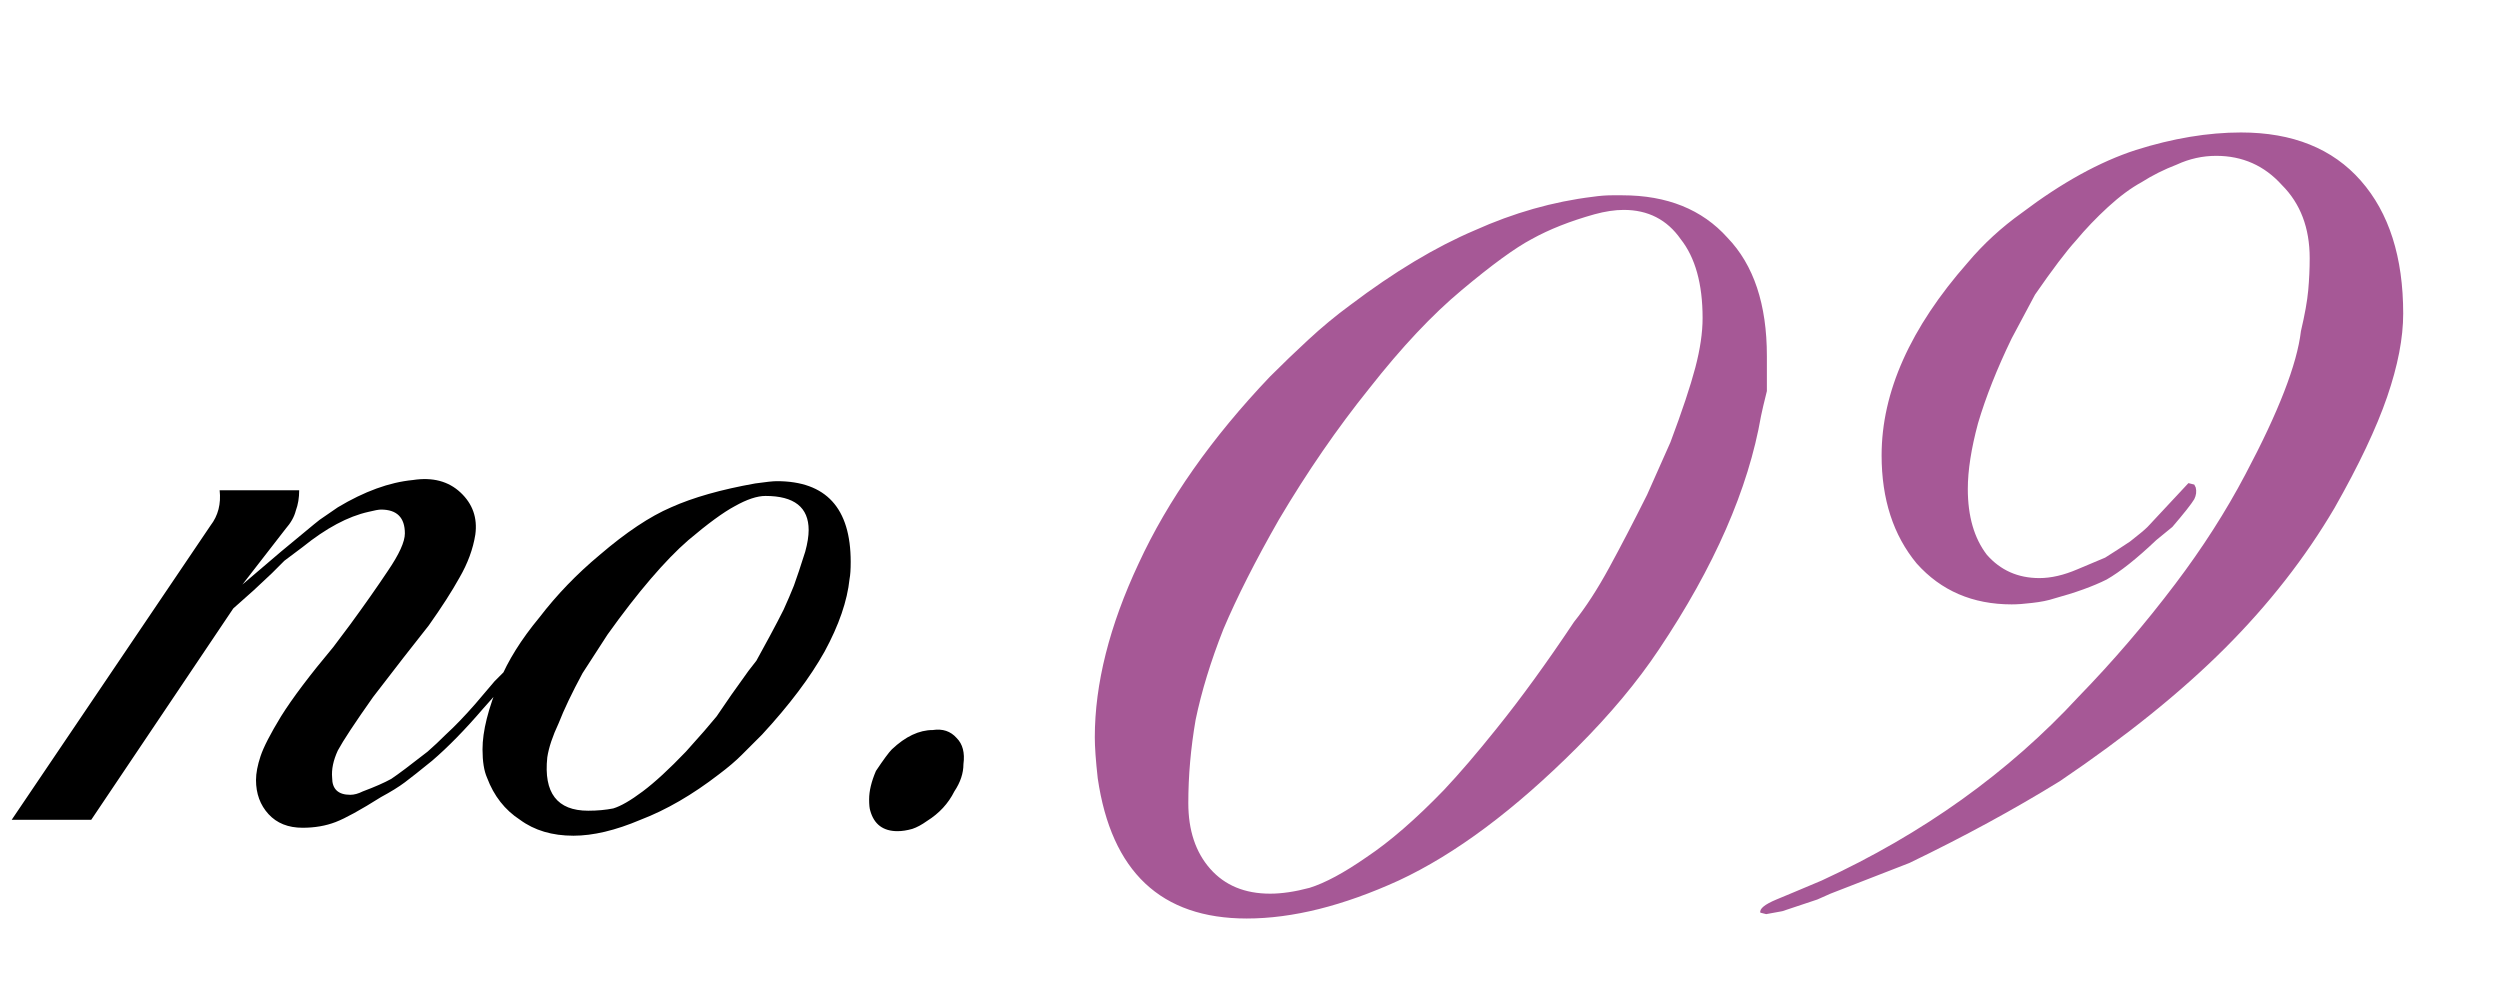
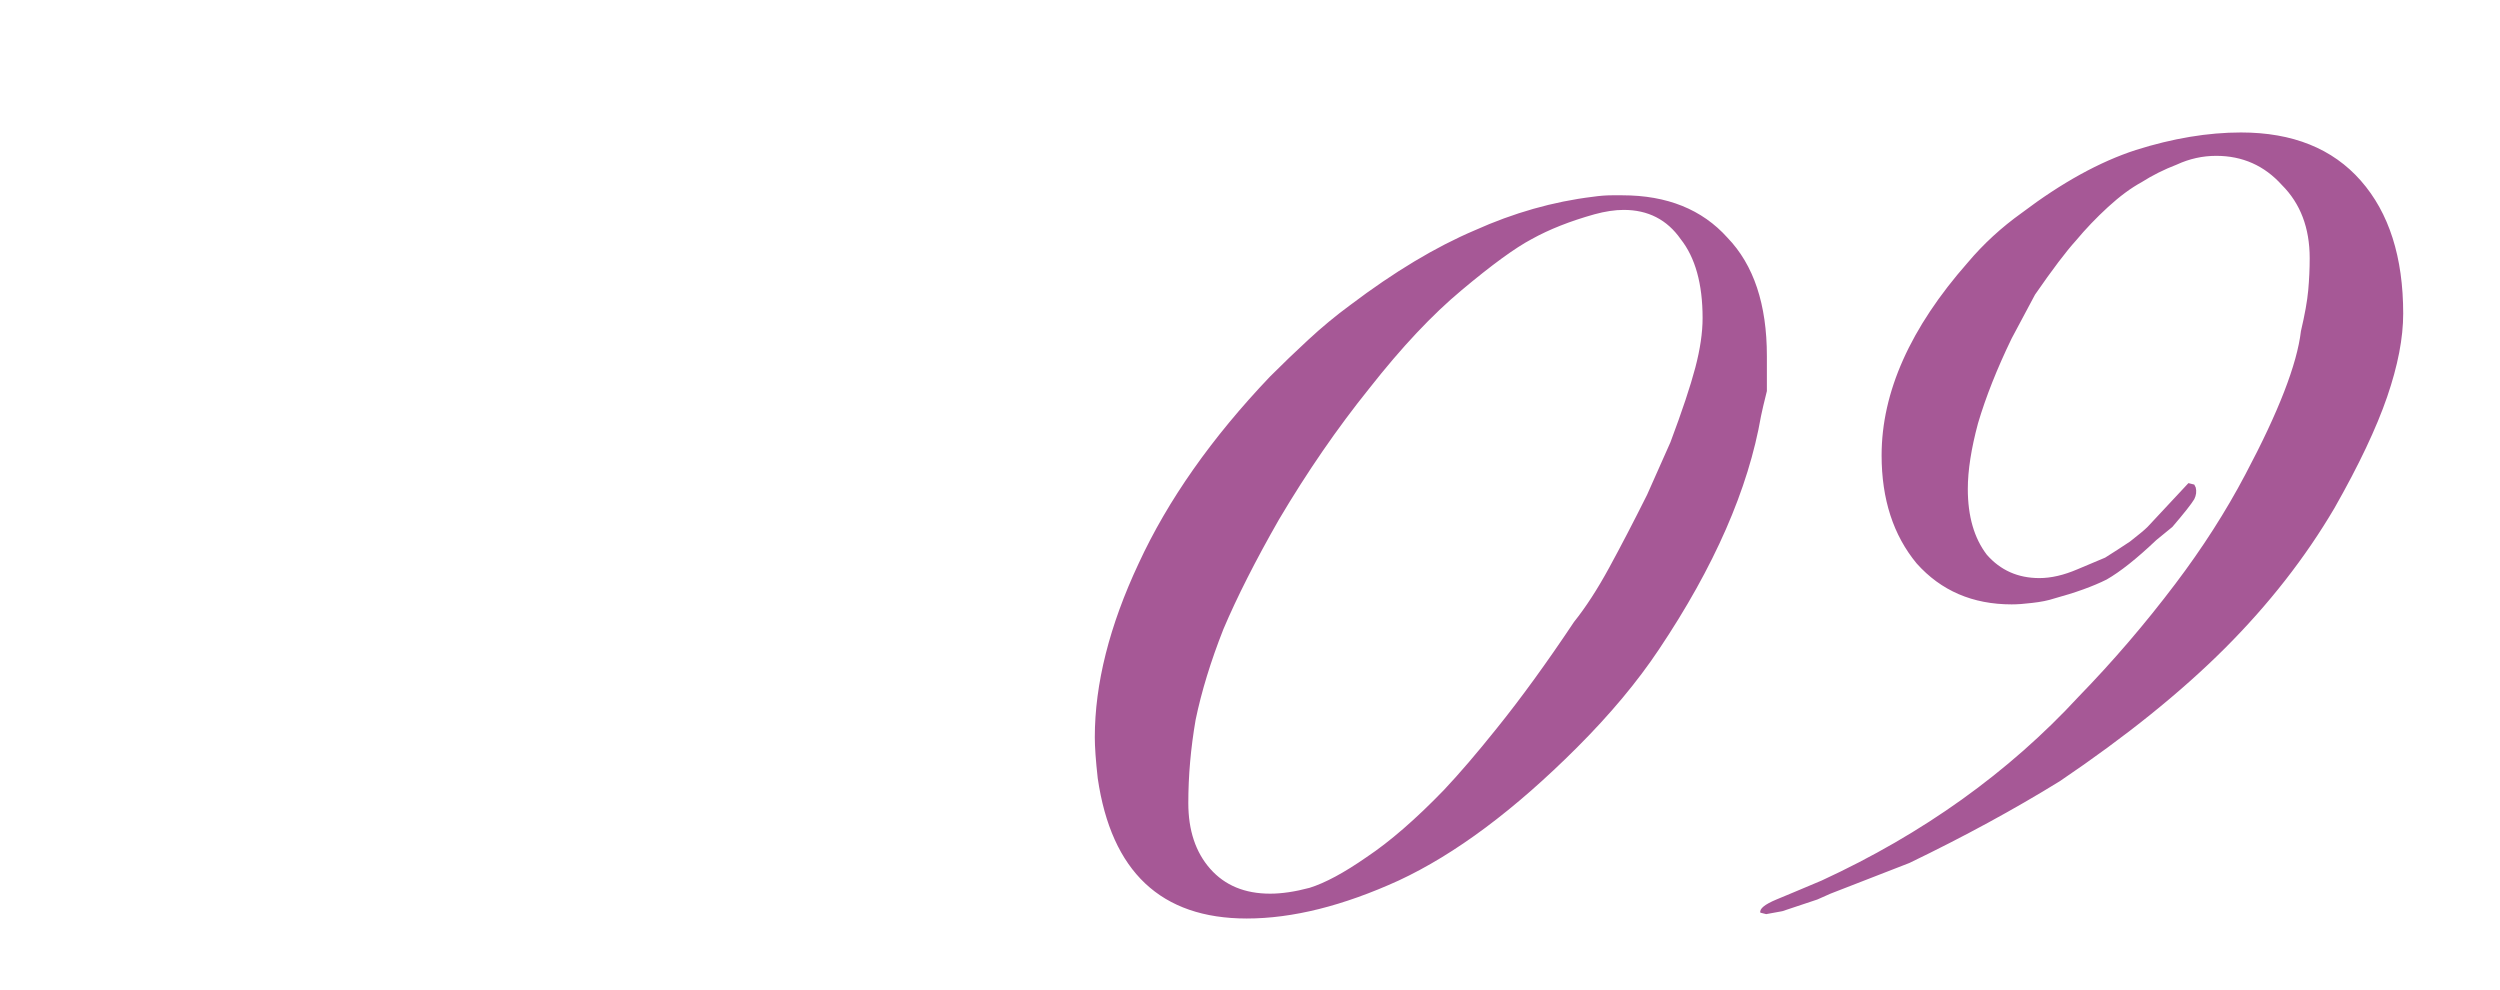
<svg xmlns="http://www.w3.org/2000/svg" width="154" height="61" viewBox="0 0 154 61" fill="none">
-   <path d="M33.55 39.09L33.06 39.72L32.29 40.77L31.73 41.47L30.89 42.38L29.77 43.64C28.65 44.947 27.6 46.02 26.62 46.86C25.873 47.467 25.314 47.91 24.94 48.19C24.567 48.47 24.077 48.773 23.47 49.1C22.21 49.893 21.277 50.407 20.67 50.64C20.064 50.873 19.387 50.99 18.64 50.99C17.753 50.99 17.053 50.71 16.54 50.15C16.027 49.59 15.77 48.89 15.77 48.05C15.77 47.63 15.864 47.14 16.05 46.58C16.237 46.02 16.657 45.203 17.31 44.13C18.01 43.01 19.084 41.587 20.53 39.86L21.58 38.46C22.467 37.247 23.237 36.15 23.89 35.17C24.59 34.143 24.94 33.373 24.94 32.86C24.94 31.88 24.45 31.39 23.47 31.39C23.33 31.39 23.073 31.437 22.7 31.53C21.44 31.81 20.087 32.533 18.64 33.7L17.52 34.54L16.75 35.31L15.63 36.36L14.37 37.48L5.62 50.5H0.72L12.97 32.37C13.437 31.763 13.623 31.04 13.53 30.2H18.43C18.43 30.667 18.36 31.087 18.22 31.46C18.127 31.833 17.917 32.207 17.59 32.58L14.93 36.01L17.31 33.98L19.34 32.3L19.69 32.02L20.81 31.25C22.444 30.27 23.983 29.71 25.43 29.57C26.643 29.383 27.623 29.64 28.37 30.34C29.117 31.04 29.42 31.903 29.28 32.93C29.14 33.817 28.814 34.703 28.3 35.59C27.834 36.43 27.203 37.41 26.41 38.53L24.87 40.49L22.98 42.94C21.86 44.527 21.137 45.623 20.81 46.23C20.53 46.837 20.413 47.397 20.46 47.91C20.46 48.61 20.834 48.96 21.58 48.96C21.814 48.96 22.07 48.89 22.35 48.75C23.097 48.47 23.68 48.213 24.1 47.98C24.52 47.7 25.267 47.14 26.34 46.3C26.713 45.973 27.087 45.623 27.46 45.25C28.02 44.737 28.627 44.107 29.28 43.36L30.47 41.96L31.24 41.19C31.474 40.863 31.73 40.513 32.01 40.14C32.29 39.767 32.453 39.51 32.5 39.37C32.873 38.903 33.154 38.693 33.34 38.74L33.55 39.09ZM52.333 35.66C52.193 37.013 51.68 38.507 50.793 40.14C49.906 41.727 48.623 43.43 46.943 45.25C46.523 45.67 46.103 46.09 45.683 46.51C45.31 46.883 44.843 47.28 44.283 47.7C42.65 48.96 41.04 49.893 39.453 50.5C37.913 51.153 36.536 51.48 35.323 51.48C34.016 51.48 32.92 51.153 32.033 50.5C31.1 49.893 30.423 49.03 30.003 47.91C29.816 47.49 29.723 46.907 29.723 46.16C29.723 45.04 30.073 43.64 30.773 41.96C31.286 40.7 32.103 39.393 33.223 38.04C34.296 36.64 35.533 35.357 36.933 34.19C38.566 32.79 40.036 31.81 41.343 31.25C42.696 30.643 44.423 30.153 46.523 29.78C47.176 29.687 47.62 29.64 47.853 29.64C50.886 29.64 52.403 31.297 52.403 34.61C52.403 35.077 52.38 35.427 52.333 35.66ZM49.603 33.98C49.743 33.467 49.813 33.023 49.813 32.65C49.813 31.25 48.926 30.55 47.153 30.55C46.64 30.55 46.01 30.76 45.263 31.18C44.563 31.553 43.606 32.253 42.393 33.28C41.693 33.887 40.923 34.68 40.083 35.66C39.243 36.64 38.356 37.783 37.423 39.09L35.883 41.47C35.23 42.683 34.74 43.71 34.413 44.55C34.04 45.343 33.806 46.043 33.713 46.65C33.48 48.843 34.32 49.94 36.233 49.94C36.793 49.94 37.306 49.893 37.773 49.8C38.24 49.66 38.846 49.31 39.593 48.75C40.34 48.19 41.226 47.373 42.253 46.3L43.373 45.04L44.143 44.13L45.053 42.8L46.103 41.33L46.593 40.7C46.826 40.28 47.106 39.767 47.433 39.16C47.76 38.553 48.04 38.017 48.273 37.55C48.506 37.037 48.716 36.547 48.903 36.08C49.09 35.567 49.323 34.867 49.603 33.98ZM59.348 47.07C59.348 47.63 59.162 48.19 58.788 48.75C58.415 49.497 57.855 50.103 57.108 50.57C56.782 50.803 56.478 50.967 56.198 51.06C55.872 51.153 55.568 51.2 55.288 51.2C54.402 51.2 53.842 50.78 53.608 49.94C53.562 49.8 53.538 49.567 53.538 49.24C53.538 48.727 53.678 48.143 53.958 47.49C54.425 46.79 54.752 46.347 54.938 46.16C55.778 45.367 56.618 44.97 57.458 44.97C58.065 44.877 58.555 45.04 58.928 45.46C59.302 45.833 59.442 46.37 59.348 47.07Z" fill="black" />
  <path d="M108.48 25.62C107.7 30.12 105.6 34.92 102.18 40.02C100.86 42 99.18 44.01 97.14 46.05C93.3 49.89 89.64 52.62 86.16 54.24C82.74 55.8 79.62 56.58 76.8 56.58C71.52 56.58 68.46 53.7 67.62 47.94C67.5 46.86 67.44 46.02 67.44 45.42C67.44 42.12 68.34 38.55 70.14 34.71C71.94 30.81 74.64 26.97 78.24 23.19C79.02 22.41 79.8 21.66 80.58 20.94C81.42 20.16 82.29 19.44 83.19 18.78C85.89 16.74 88.44 15.21 90.84 14.19C93.24 13.11 95.67 12.42 98.13 12.12C98.55 12.06 98.94 12.03 99.3 12.03C99.6 12.03 99.81 12.03 99.93 12.03C102.69 12.03 104.85 12.9 106.41 14.64C108.03 16.32 108.84 18.75 108.84 21.93C108.84 22.65 108.84 23.37 108.84 24.09C108.66 24.81 108.54 25.32 108.48 25.62ZM104.88 19.59C104.88 17.49 104.43 15.87 103.53 14.73C102.69 13.53 101.52 12.93 100.02 12.93C99.48 12.93 98.88 13.02 98.22 13.2C96.72 13.62 95.43 14.13 94.35 14.73C93.33 15.27 91.89 16.32 90.03 17.88C88.23 19.38 86.34 21.39 84.36 23.91C82.38 26.37 80.52 29.07 78.78 32.01C77.34 34.53 76.2 36.78 75.36 38.76C74.58 40.74 74.01 42.6 73.65 44.34C73.35 46.08 73.2 47.79 73.2 49.47C73.2 51.15 73.65 52.5 74.55 53.52C75.45 54.54 76.68 55.05 78.24 55.05C78.96 55.05 79.77 54.93 80.67 54.69C81.63 54.39 82.8 53.76 84.18 52.8C85.62 51.84 87.21 50.46 88.95 48.66C89.91 47.64 90.99 46.38 92.19 44.88C93.69 43.02 95.28 40.83 96.96 38.31C97.68 37.41 98.4 36.3 99.12 34.98C99.84 33.66 100.62 32.16 101.46 30.48L102.9 27.24C103.62 25.32 104.13 23.79 104.43 22.65C104.73 21.51 104.88 20.49 104.88 19.59ZM148.037 19.32C148.037 20.82 147.707 22.53 147.047 24.45C146.387 26.37 145.307 28.65 143.807 31.29C142.007 34.35 139.757 37.23 137.057 39.93C134.357 42.63 130.967 45.36 126.887 48.12C124.067 49.86 120.977 51.54 117.617 53.16L112.757 55.05L111.947 55.41L109.787 56.13L108.797 56.31L108.437 56.22C108.377 55.98 108.707 55.71 109.427 55.41L110.507 54.96L112.217 54.24C118.457 51.36 123.737 47.58 128.057 42.9C130.157 40.74 132.137 38.43 133.997 35.97C135.677 33.75 137.117 31.5 138.317 29.22C140.357 25.38 141.497 22.44 141.737 20.4C141.977 19.38 142.127 18.54 142.187 17.88C142.247 17.22 142.277 16.56 142.277 15.9C142.277 14.04 141.707 12.54 140.567 11.4C139.487 10.2 138.137 9.6 136.517 9.6C135.677 9.6 134.867 9.78 134.087 10.14C133.307 10.44 132.587 10.8 131.927 11.22C131.267 11.58 130.577 12.09 129.857 12.75C129.137 13.41 128.477 14.1 127.877 14.82C127.277 15.48 126.437 16.59 125.357 18.15L123.917 20.85C123.017 22.71 122.327 24.45 121.847 26.07C121.427 27.63 121.217 28.98 121.217 30.12C121.217 31.8 121.607 33.15 122.387 34.17C123.227 35.13 124.307 35.61 125.627 35.61C126.347 35.61 127.127 35.43 127.967 35.07L129.677 34.35C130.157 34.05 130.667 33.72 131.207 33.36C131.747 32.94 132.107 32.64 132.287 32.46L134.807 29.76L135.167 29.85L135.257 30.03C135.317 30.27 135.287 30.51 135.167 30.75C134.987 31.05 134.537 31.62 133.817 32.46L132.827 33.27C131.627 34.41 130.607 35.22 129.767 35.7C128.927 36.12 127.847 36.51 126.527 36.87C126.167 36.99 125.717 37.08 125.177 37.14C124.697 37.2 124.277 37.23 123.917 37.23C121.517 37.23 119.567 36.39 118.067 34.71C116.627 32.97 115.907 30.75 115.907 28.05C115.907 24.15 117.677 20.19 121.217 16.17C122.177 15.03 123.287 14.01 124.547 13.11C127.007 11.25 129.347 9.96 131.567 9.24C133.847 8.52 136.007 8.16 138.047 8.16C141.227 8.16 143.687 9.15 145.427 11.13C147.167 13.11 148.037 15.84 148.037 19.32Z" fill="#A65896" />
</svg>